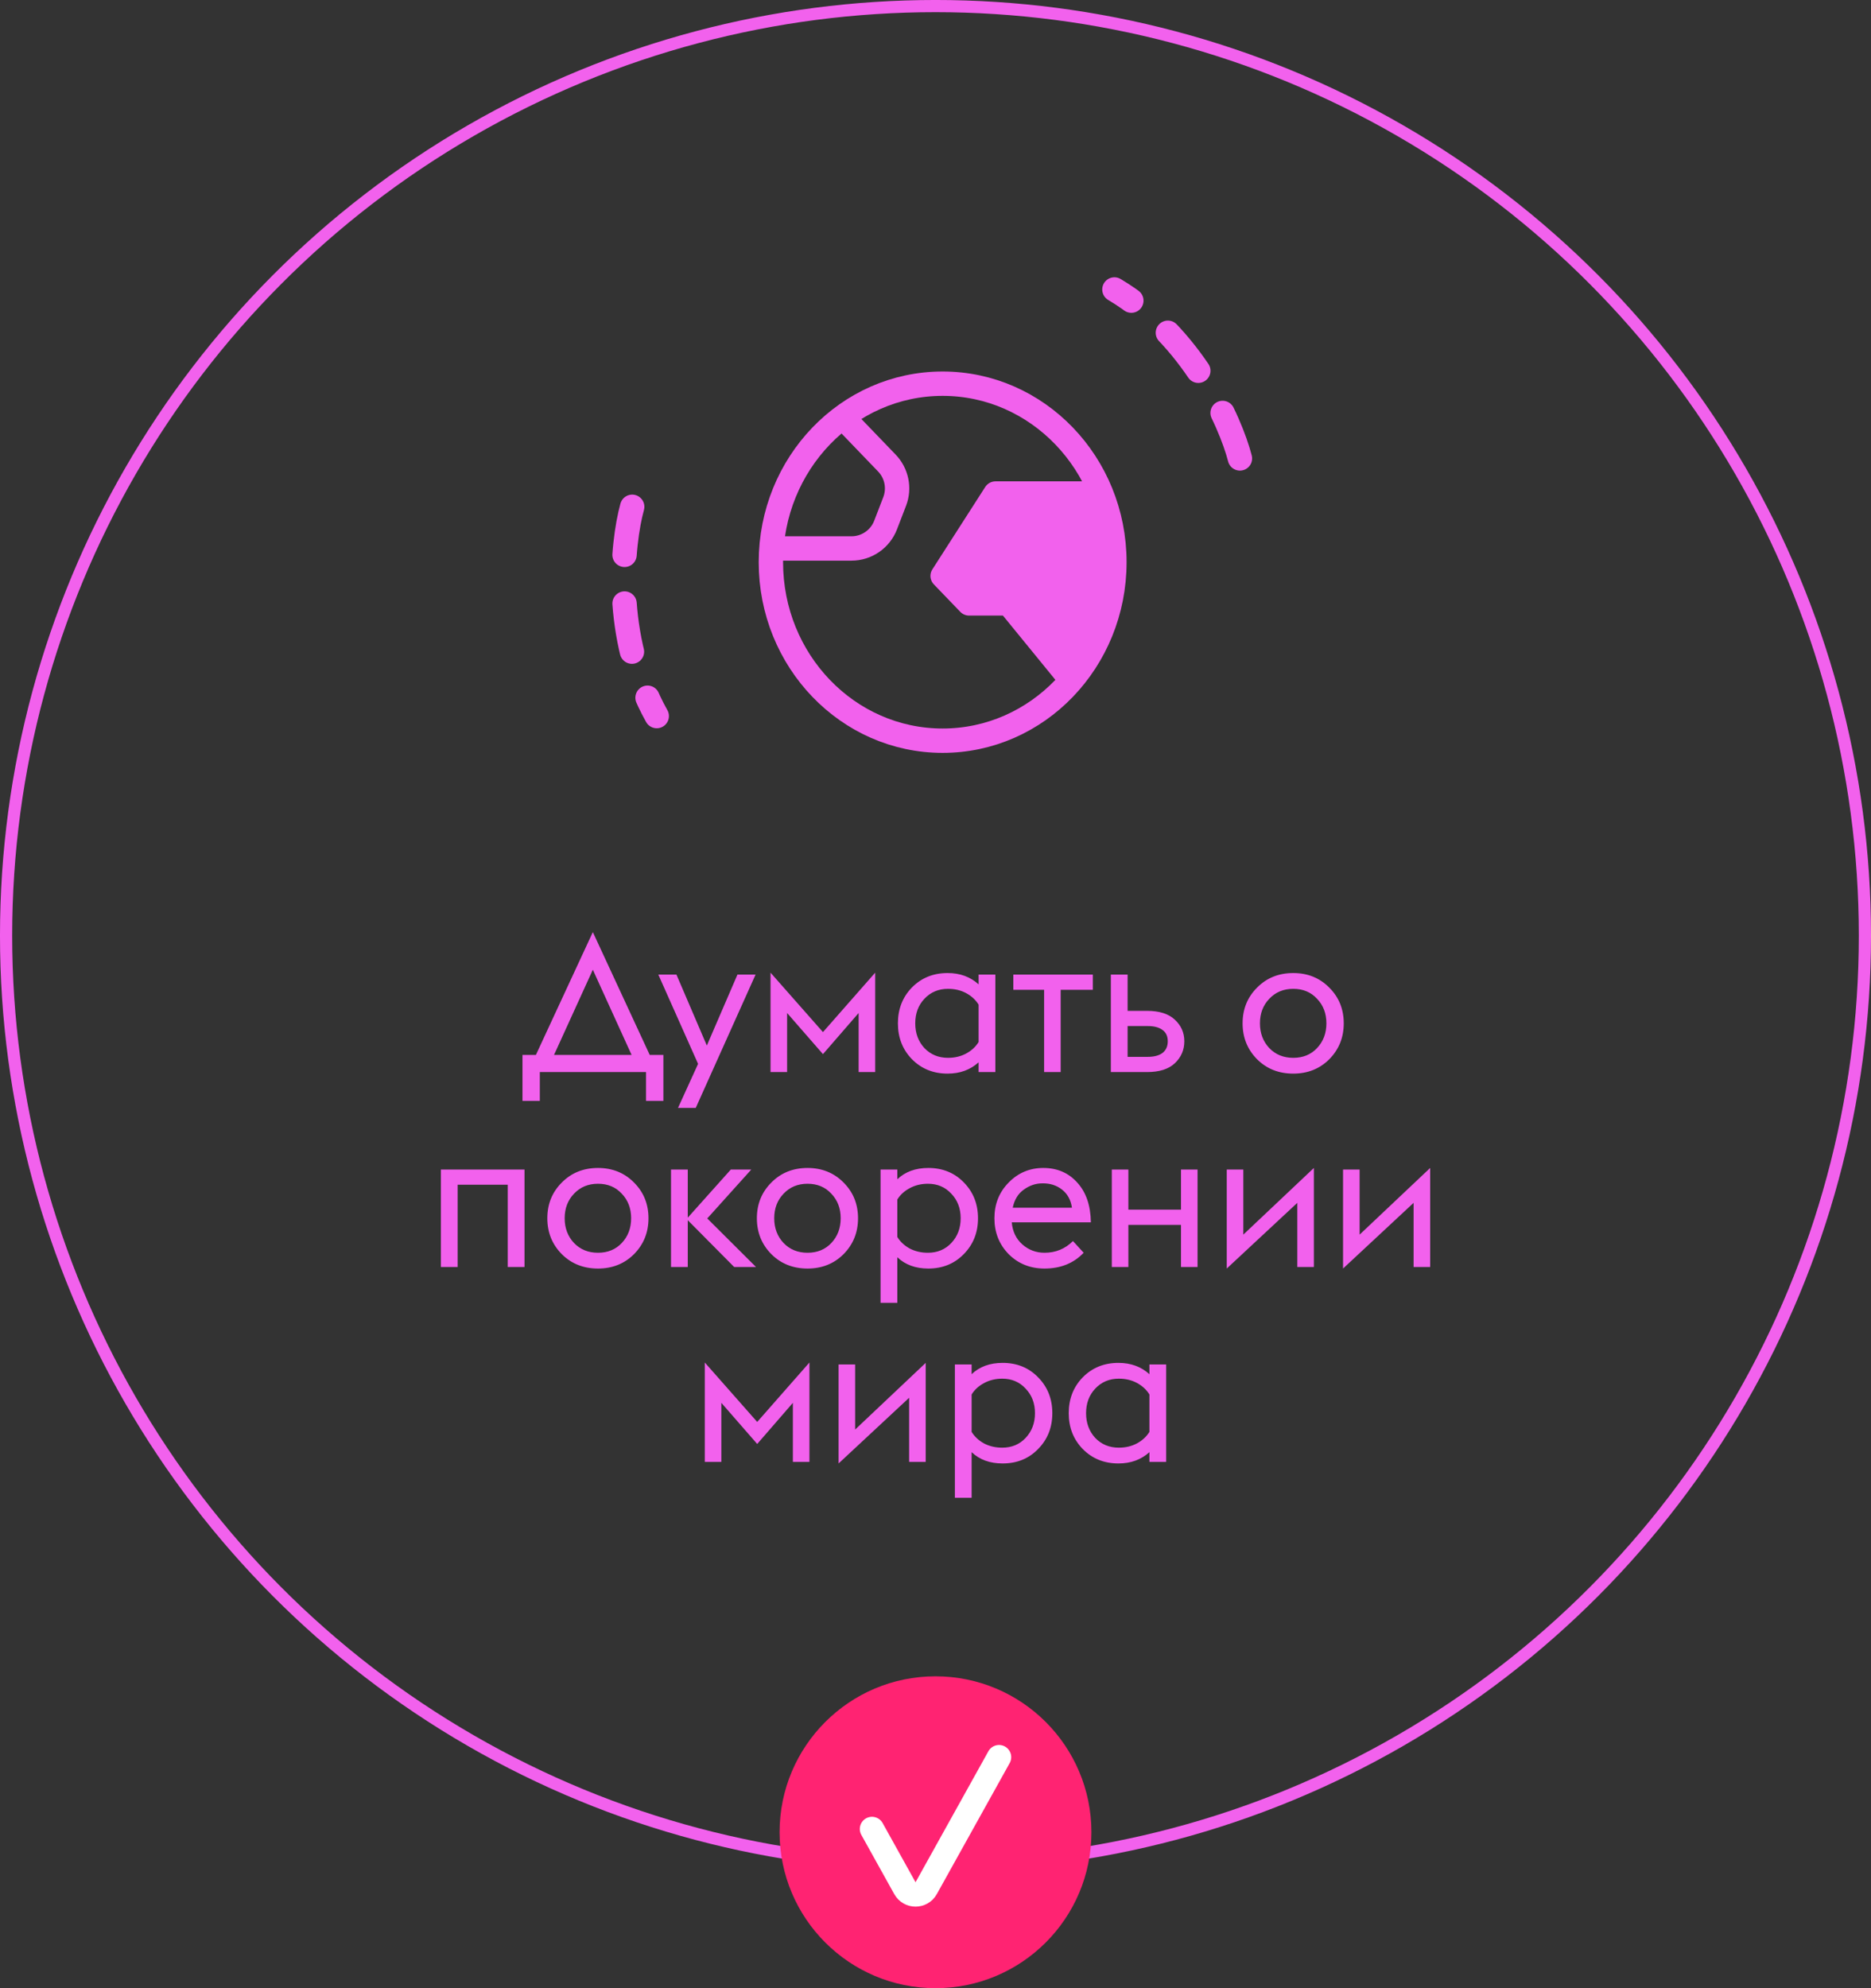
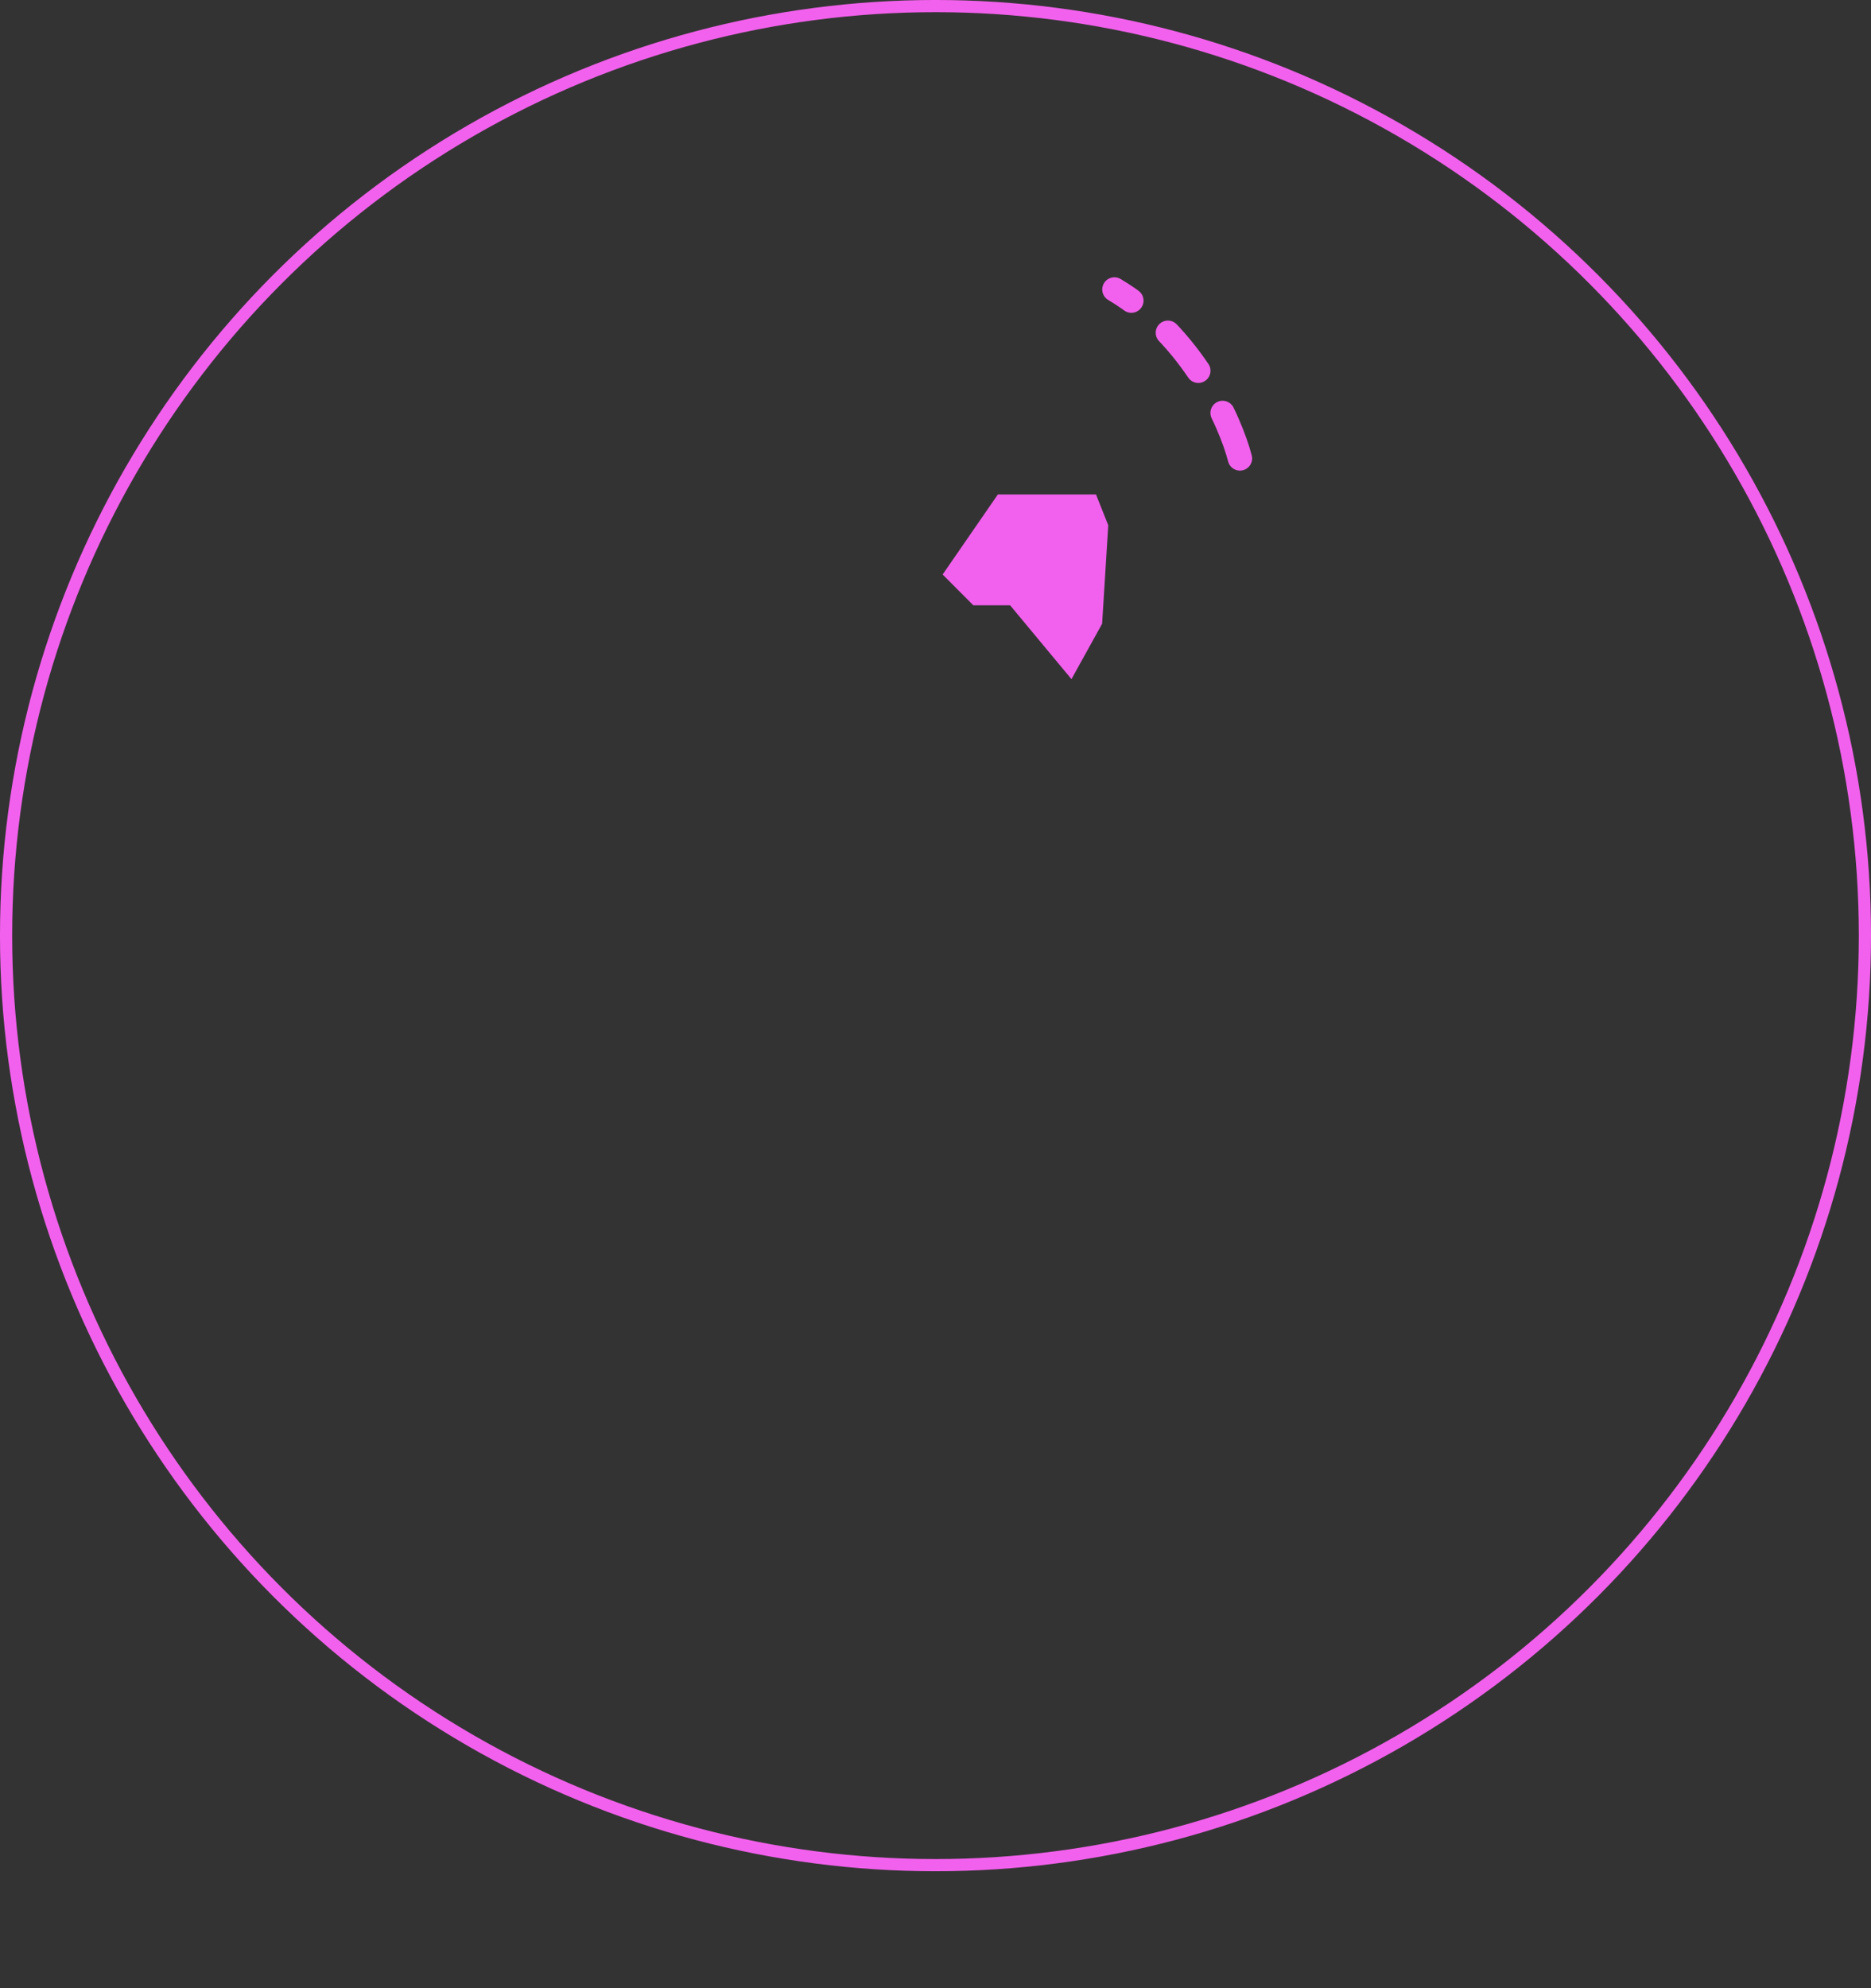
<svg xmlns="http://www.w3.org/2000/svg" width="96" height="102" viewBox="0 0 96 102" fill="none">
  <rect x="0" y="0" width="96" height="102" fill="#333333" stroke="none" />
  <circle cx="48" cy="48" r="47.688" stroke="#F261ED" stroke-width="0.625" />
-   <circle cx="48" cy="94" r="8" fill="#FF2372" />
-   <path d="M51.26 90.148L47.522 96.869C47.284 97.298 46.668 97.298 46.43 96.869L44.741 93.832" stroke="white" stroke-width="1.25" stroke-linecap="round" stroke-linejoin="round" />
-   <path d="M54.976 34.9L51.756 30.956H49.722L48.366 29.547L51.078 25.32H55.823M43.621 21.798L45.505 23.756C46.01 24.28 46.166 25.05 45.904 25.729L45.439 26.936C45.161 27.66 44.465 28.138 43.69 28.138H40.232M57.179 28.842C57.179 33.9 53.233 38 48.366 38C43.499 38 39.554 33.9 39.554 28.842C39.554 23.785 43.499 19.684 48.366 19.684C53.233 19.684 57.179 23.785 57.179 28.842Z" stroke="#F261ED" stroke-width="1.25" stroke-linecap="round" stroke-linejoin="round" />
-   <path d="M32.438 26C31.914 27.895 31.431 32.695 33.697 36.737" stroke="#F261ED" stroke-width="1.25" stroke-linecap="round" stroke-dasharray="2.5 2.5" />
  <path d="M63.62 23.518C63.13 21.614 61.156 17.215 57.18 14.851" stroke="#F261ED" stroke-width="1.25" stroke-linecap="round" stroke-dasharray="2.5 2.5" />
  <path d="M51.199 25.368H56.235L56.864 26.947L56.549 32L54.976 34.842L51.828 31.053H49.94L48.366 29.474L51.199 25.368Z" fill="#F261ED" />
-   <path d="M26.808 56.48V54.12H27.497L30.418 47.82L33.337 54.12H34.038V56.48H33.148V55H27.698V56.48H26.808ZM28.427 54.12H32.407L30.418 49.75L28.427 54.12ZM34.788 56.84L35.818 54.58L33.778 50H34.708L36.268 53.64L37.838 50H38.768L35.698 56.84H34.788ZM44.056 55V51.97L42.226 54.08L40.386 51.97V55H39.536V49.9L42.226 52.95L44.906 49.9V55H44.056ZM50.211 55V54.5C49.785 54.887 49.255 55.08 48.621 55.08C47.888 55.08 47.278 54.833 46.791 54.34C46.311 53.847 46.071 53.233 46.071 52.5C46.071 51.767 46.311 51.153 46.791 50.66C47.278 50.167 47.888 49.92 48.621 49.92C49.255 49.92 49.785 50.113 50.211 50.5V50H51.071V55H50.211ZM48.641 54.27C48.988 54.27 49.298 54.197 49.571 54.05C49.845 53.903 50.058 53.707 50.211 53.46V51.54C50.058 51.293 49.845 51.097 49.571 50.95C49.298 50.803 48.988 50.73 48.641 50.73C48.155 50.73 47.751 50.9 47.431 51.24C47.118 51.573 46.961 51.993 46.961 52.5C46.961 53.007 47.118 53.43 47.431 53.77C47.751 54.103 48.155 54.27 48.641 54.27ZM53.573 55V50.78H51.993V50H56.073V50.78H54.423V55H53.573ZM56.997 55V50H57.857V51.86H58.857C59.484 51.86 59.957 52.01 60.277 52.31C60.604 52.61 60.767 52.98 60.767 53.42C60.767 53.867 60.604 54.243 60.277 54.55C59.957 54.85 59.484 55 58.857 55H56.997ZM57.857 54.22H58.887C59.214 54.22 59.467 54.153 59.647 54.02C59.827 53.88 59.917 53.68 59.917 53.42C59.917 53.16 59.827 52.967 59.647 52.84C59.467 52.707 59.22 52.64 58.907 52.64H57.857V54.22ZM66.357 55.08C65.61 55.08 64.99 54.833 64.497 54.34C64.004 53.84 63.757 53.227 63.757 52.5C63.757 51.773 64.004 51.163 64.497 50.67C64.99 50.17 65.61 49.92 66.357 49.92C67.097 49.92 67.714 50.17 68.207 50.67C68.7 51.163 68.947 51.773 68.947 52.5C68.947 53.227 68.7 53.84 68.207 54.34C67.714 54.833 67.097 55.08 66.357 55.08ZM65.127 53.77C65.447 54.103 65.857 54.27 66.357 54.27C66.857 54.27 67.264 54.103 67.577 53.77C67.897 53.43 68.057 53.007 68.057 52.5C68.057 51.993 67.897 51.573 67.577 51.24C67.264 50.9 66.857 50.73 66.357 50.73C65.857 50.73 65.447 50.9 65.127 51.24C64.807 51.573 64.647 51.993 64.647 52.5C64.647 53.007 64.807 53.43 65.127 53.77ZM22.622 65V60H26.912V65H26.052V60.78H23.482V65H22.622ZM30.683 65.08C29.936 65.08 29.316 64.833 28.823 64.34C28.33 63.84 28.083 63.227 28.083 62.5C28.083 61.773 28.33 61.163 28.823 60.67C29.316 60.17 29.936 59.92 30.683 59.92C31.423 59.92 32.04 60.17 32.533 60.67C33.026 61.163 33.273 61.773 33.273 62.5C33.273 63.227 33.026 63.84 32.533 64.34C32.04 64.833 31.423 65.08 30.683 65.08ZM29.453 63.77C29.773 64.103 30.183 64.27 30.683 64.27C31.183 64.27 31.59 64.103 31.903 63.77C32.223 63.43 32.383 63.007 32.383 62.5C32.383 61.993 32.223 61.573 31.903 61.24C31.59 60.9 31.183 60.73 30.683 60.73C30.183 60.73 29.773 60.9 29.453 61.24C29.133 61.573 28.973 61.993 28.973 62.5C28.973 63.007 29.133 63.43 29.453 63.77ZM34.429 65V60H35.289V62.47L37.499 60H38.549L36.289 62.51L38.789 65H37.669L35.289 62.6V65H34.429ZM41.435 65.08C40.688 65.08 40.068 64.833 39.575 64.34C39.082 63.84 38.835 63.227 38.835 62.5C38.835 61.773 39.082 61.163 39.575 60.67C40.068 60.17 40.688 59.92 41.435 59.92C42.175 59.92 42.792 60.17 43.285 60.67C43.778 61.163 44.025 61.773 44.025 62.5C44.025 63.227 43.778 63.84 43.285 64.34C42.792 64.833 42.175 65.08 41.435 65.08ZM40.205 63.77C40.525 64.103 40.935 64.27 41.435 64.27C41.935 64.27 42.342 64.103 42.655 63.77C42.975 63.43 43.135 63.007 43.135 62.5C43.135 61.993 42.975 61.573 42.655 61.24C42.342 60.9 41.935 60.73 41.435 60.73C40.935 60.73 40.525 60.9 40.205 61.24C39.885 61.573 39.725 61.993 39.725 62.5C39.725 63.007 39.885 63.43 40.205 63.77ZM45.181 60H46.041V60.5C46.447 60.113 46.977 59.92 47.631 59.92C48.364 59.92 48.971 60.167 49.451 60.66C49.937 61.153 50.181 61.767 50.181 62.5C50.181 63.233 49.937 63.847 49.451 64.34C48.971 64.833 48.364 65.08 47.631 65.08C46.977 65.08 46.447 64.887 46.041 64.5V66.84H45.181V60ZM47.611 64.27C48.097 64.27 48.497 64.103 48.811 63.77C49.131 63.43 49.291 63.007 49.291 62.5C49.291 61.993 49.131 61.573 48.811 61.24C48.497 60.9 48.097 60.73 47.611 60.73C47.264 60.73 46.951 60.807 46.671 60.96C46.397 61.107 46.187 61.3 46.041 61.54V63.46C46.187 63.7 46.397 63.897 46.671 64.05C46.951 64.197 47.264 64.27 47.611 64.27ZM53.593 65.08C52.859 65.08 52.246 64.833 51.752 64.34C51.266 63.84 51.023 63.227 51.023 62.5C51.023 61.773 51.266 61.163 51.752 60.67C52.239 60.17 52.833 59.92 53.532 59.92C54.246 59.92 54.826 60.17 55.273 60.67C55.726 61.163 55.959 61.843 55.972 62.71H51.913C51.953 63.177 52.133 63.553 52.453 63.84C52.779 64.127 53.159 64.27 53.593 64.27C54.166 64.27 54.653 64.07 55.053 63.67L55.602 64.27C55.089 64.81 54.419 65.08 53.593 65.08ZM53.483 60.71C53.142 60.71 52.826 60.817 52.532 61.03C52.239 61.237 52.049 61.547 51.962 61.96H55.002C54.943 61.56 54.773 61.25 54.492 61.03C54.212 60.81 53.876 60.703 53.483 60.71ZM57.046 65V60H57.896V62.06H60.596V60H61.446V65H60.596V62.84H57.896V65H57.046ZM62.944 65.08V60H63.794V63.34L67.414 59.92V65H66.564V61.71L62.944 65.08ZM68.911 65.08V60H69.761V63.34L73.381 59.92V65H72.531V61.71L68.911 65.08ZM40.682 75V71.97L38.852 74.08L37.012 71.97V75H36.162V69.9L38.852 72.95L41.532 69.9V75H40.682ZM43.027 75.08V70H43.877V73.34L47.497 69.92V75H46.647V71.71L43.027 75.08ZM48.994 70H49.854V70.5C50.261 70.113 50.791 69.92 51.444 69.92C52.178 69.92 52.784 70.167 53.264 70.66C53.751 71.153 53.994 71.767 53.994 72.5C53.994 73.233 53.751 73.847 53.264 74.34C52.784 74.833 52.178 75.08 51.444 75.08C50.791 75.08 50.261 74.887 49.854 74.5V76.84H48.994V70ZM51.424 74.27C51.911 74.27 52.311 74.103 52.624 73.77C52.944 73.43 53.104 73.007 53.104 72.5C53.104 71.993 52.944 71.573 52.624 71.24C52.311 70.9 51.911 70.73 51.424 70.73C51.078 70.73 50.764 70.807 50.484 70.96C50.211 71.107 50.001 71.3 49.854 71.54V73.46C50.001 73.7 50.211 73.897 50.484 74.05C50.764 74.197 51.078 74.27 51.424 74.27ZM58.976 75V74.5C58.549 74.887 58.019 75.08 57.386 75.08C56.653 75.08 56.043 74.833 55.556 74.34C55.076 73.847 54.836 73.233 54.836 72.5C54.836 71.767 55.076 71.153 55.556 70.66C56.043 70.167 56.653 69.92 57.386 69.92C58.019 69.92 58.549 70.113 58.976 70.5V70H59.836V75H58.976ZM57.406 74.27C57.753 74.27 58.063 74.197 58.336 74.05C58.609 73.903 58.823 73.707 58.976 73.46V71.54C58.823 71.293 58.609 71.097 58.336 70.95C58.063 70.803 57.753 70.73 57.406 70.73C56.919 70.73 56.516 70.9 56.196 71.24C55.883 71.573 55.726 71.993 55.726 72.5C55.726 73.007 55.883 73.43 56.196 73.77C56.516 74.103 56.919 74.27 57.406 74.27Z" fill="#F261ED" />
</svg>